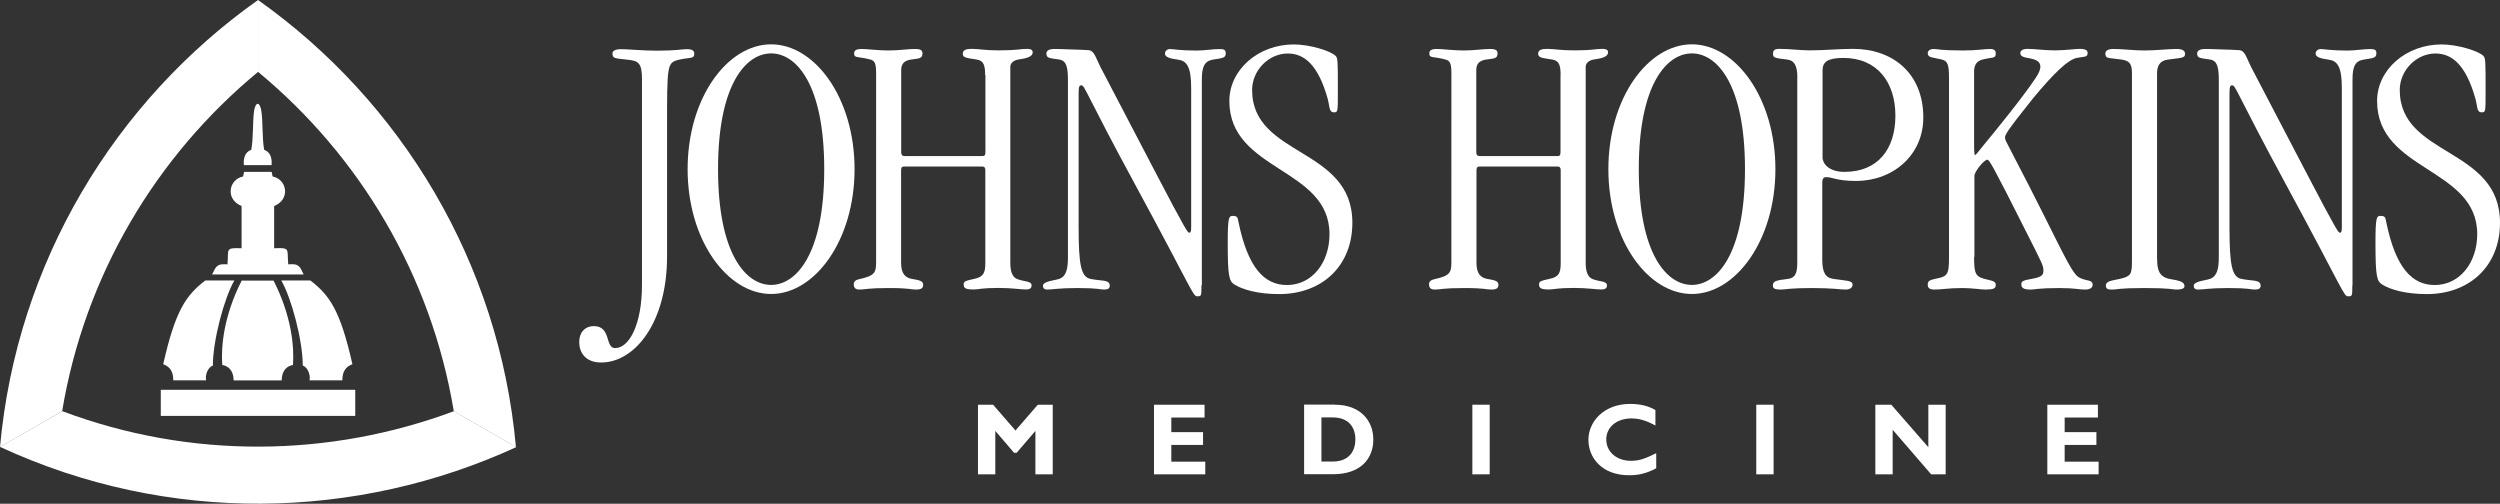
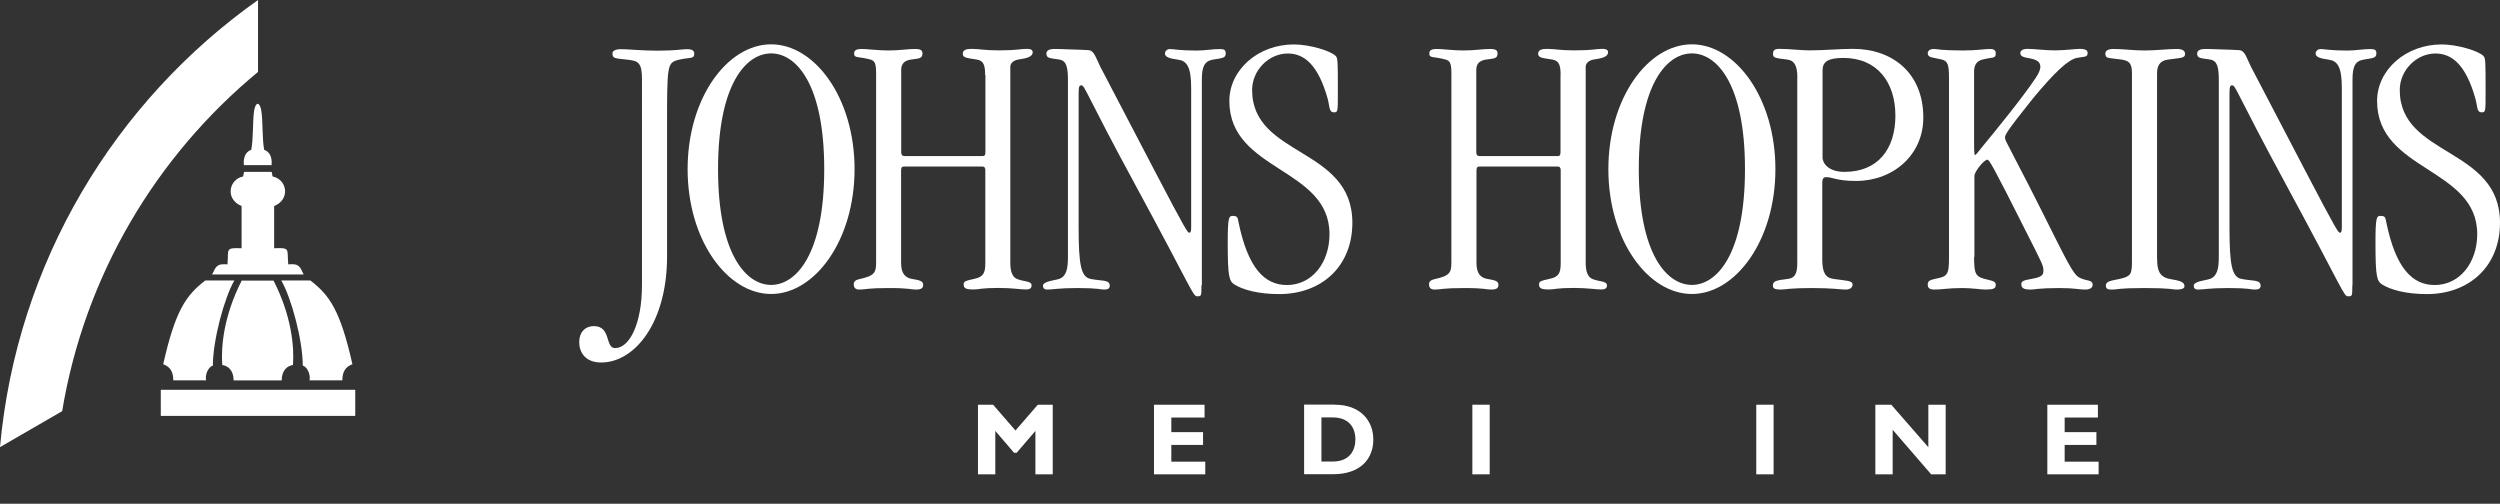
<svg xmlns="http://www.w3.org/2000/svg" id="Layer_2" viewBox="0 0 248.14 50">
  <rect x="0" y="0" width="248.14" height="50" fill="#333333" stroke="none" />
  <defs>
    <style>.cls-1{fill:#fff;}</style>
  </defs>
  <g id="Layer_1-2">
    <path class="cls-1" d="m102.99,40.17h1.5v6.91h-1.72v-4.31l-1.86,2.17h-.26l-1.86-2.17v4.31h-1.72v-6.91h1.5l2.22,2.56,2.22-2.56Z" />
    <path class="cls-1" d="m119.63,47.08h-5.09v-6.91h5.02v1.27h-3.3v1.45h3.15v1.27h-3.15v1.66h3.37v1.27Z" />
    <path class="cls-1" d="m132.49,40.17c2.52,0,3.82,1.57,3.82,3.46s-1.25,3.44-4.01,3.44h-2.86v-6.91h3.05Zm-1.33,5.64h1.12c1.73,0,2.25-1.17,2.25-2.19,0-1.19-.64-2.19-2.27-2.19h-1.1v4.37Z" />
    <path class="cls-1" d="m147.86,47.08h-1.72v-6.91h1.72v6.91Z" />
-     <path class="cls-1" d="m164.39,46.48c-.96.5-1.69.69-2.71.69-2.68,0-4.02-1.74-4.02-3.52s1.51-3.56,4.15-3.56c.96,0,1.82.2,2.5.61v1.54c-.76-.43-1.53-.71-2.38-.71-1.47,0-2.5.87-2.5,2.09s1.02,2.12,2.46,2.12c.9,0,1.51-.28,2.5-.76v1.51Z" />
    <path class="cls-1" d="m176.04,47.08h-1.72v-6.91h1.72v6.91Z" />
    <path class="cls-1" d="m193.13,47.08h-1.45l-3.82-4.42v4.42h-1.72v-6.91h1.58l3.68,4.22v-4.22h1.72v6.91Z" />
    <path class="cls-1" d="m208.3,47.08h-5.09v-6.91h5.02v1.27h-3.3v1.45h3.15v1.27h-3.15v1.66h3.37v1.27Z" />
    <path class="cls-1" d="m63.72,7.84c0-1.62-.38-1.8-1.39-1.91-1.32-.15-1.54-.11-1.54-.64,0-.26.34-.41.87-.41.71,0,2.03.15,3.57.15,1.84,0,2.48-.15,2.93-.15.56,0,.75.15.75.45,0,.56-.45.34-1.54.6-1.16.3-1.16.45-1.16,6.72v12.81c0,6.54-3.19,10.52-6.54,10.52-1.58,0-2.18-1.01-2.18-2.03,0-.94.56-1.58,1.46-1.58,1.73,0,1.09,2.18,2.1,2.18,1.43,0,2.67-2.4,2.67-6.27V7.84Z" />
    <path class="cls-1" d="m76.54,4.4c4.33,0,8.28,5.31,8.28,12.39s-3.95,12.39-8.28,12.39-8.29-5.31-8.29-12.39,3.95-12.39,8.29-12.39Zm0,23.88c2.45,0,5.27-2.98,5.27-11.49s-2.82-11.49-5.27-11.49-5.27,2.98-5.27,11.49,2.82,11.49,5.27,11.49Z" />
    <path class="cls-1" d="m97.78,7.45c0-.98-.15-1.43-.83-1.54-.9-.15-1.39-.15-1.39-.57,0-.38.34-.49.87-.49.75,0,1.28.15,2.71.15,1.84,0,2.11-.15,2.79-.15.45,0,.57.15.57.34,0,.45-.6.6-1.43.72-.49.08-.79.38-.79.71v19.48c0,.9.23,1.39.64,1.58.72.3,1.47.19,1.47.64,0,.26-.11.41-.6.41-.57,0-1.28-.15-2.71-.15-1.7,0-1.88.15-2.41.15-.83,0-1.02-.11-1.02-.53,0-.26.19-.34,1.09-.53.83-.19,1.06-.53,1.06-1.54v-9.23c0-.23-.07-.37-.3-.37h-7.76c-.27,0-.3.15-.3.45v9.12c0,1.09.45,1.47,1.06,1.58.56.11,1.13.15,1.13.57,0,.3-.11.49-.72.49-.56,0-.56-.15-2.71-.15s-2.26.15-2.9.15c-.41,0-.56-.19-.56-.56,0-.19.15-.38.49-.46,1.58-.34,1.73-.64,1.73-1.69V7.23c0-.94-.15-1.2-.56-1.32-1.28-.34-1.62-.11-1.62-.6,0-.22.08-.45.75-.45.53,0,1.66.15,2.64.15,1.09,0,1.96-.15,2.64-.15.6,0,.75.15.75.45,0,.53-.38.49-1.13.6-.56.08-.98.34-.98,1.02v8.14c0,.27.08.42.34.42h7.72c.26,0,.3-.11.3-.49v-7.53Z" />
    <path class="cls-1" d="m119.25,28.32c0,1.06,0,1.09-.41,1.09-.45,0-.38-.41-6.1-10.96-5.09-9.38-5.05-9.98-5.42-9.98-.19,0-.26.11-.26.83v13.26c0,3.69.23,4.93,1.17,5.12,1.05.23,1.92.04,1.92.68,0,.3-.23.38-.56.38-.45,0-.53-.15-2.64-.15-1.89,0-2.41.15-3.01.15-.3,0-.42-.15-.42-.38,0-.45,1.2-.53,1.62-.68.72-.26.86-1.05.86-2.18V7.98c0-1.32-.15-1.96-.86-2.07-.94-.15-1.28-.11-1.28-.6,0-.41.53-.45.83-.45.75,0,2.03.08,2.6.08l.76.04c.56.04.71.75,1.17,1.66l5.39,10.32c3.13,5.99,3.28,6.14,3.43,6.14s.19-.19.19-.53v-13.86c0-2.11-.45-2.68-1.32-2.79-.75-.11-1.28-.23-1.28-.6,0-.26.23-.45.49-.45.41,0,.94.15,2.64.15.83,0,1.58-.15,2.3-.15.49,0,.6.11.6.45,0,.45-.37.45-1.28.6-.86.15-1.09.75-1.09,2v20.42Z" />
    <path class="cls-1" d="m126.95,29.19c-2.11,0-3.61-.45-4.41-.94-.53-.34-.68-.71-.68-4.11,0-2.64.11-2.71.53-2.71.45,0,.45.19.53.57.94,4.63,2.6,6.29,4.82,6.29,2.49,0,4.22-2.22,4.22-5.05,0-6.63-9.94-6.21-9.94-13.22,0-3.09,2.86-5.61,6.4-5.61,1.58,0,3.65.64,4.14,1.13.23.23.23.45.23,3.58,0,1.96,0,2.03-.38,2.03-.53,0-.42-.6-.64-1.39-.94-3.31-2.3-4.45-3.95-4.45-1.88,0-3.54,1.66-3.54,3.62,0,6.67,9.95,5.65,9.95,13.18,0,4.29-3.01,7.08-7.27,7.08Z" />
    <path class="cls-1" d="m154.9,7.45c0-.98-.15-1.43-.83-1.54-.9-.15-1.4-.15-1.4-.57,0-.38.34-.49.87-.49.75,0,1.28.15,2.71.15,1.85,0,2.11-.15,2.79-.15.46,0,.57.15.57.34,0,.45-.6.6-1.43.72-.49.08-.79.38-.79.71v19.48c0,.9.23,1.39.64,1.58.71.3,1.47.19,1.47.64,0,.26-.11.41-.6.41-.57,0-1.28-.15-2.71-.15-1.7,0-1.88.15-2.41.15-.83,0-1.02-.11-1.02-.53,0-.26.19-.34,1.09-.53.83-.19,1.06-.53,1.06-1.54v-9.23c0-.23-.08-.37-.3-.37h-7.76c-.26,0-.3.15-.3.45v9.12c0,1.09.45,1.47,1.05,1.58.57.11,1.13.15,1.13.57,0,.3-.11.49-.71.49-.57,0-.57-.15-2.71-.15s-2.26.15-2.9.15c-.42,0-.57-.19-.57-.56,0-.19.15-.38.49-.46,1.58-.34,1.73-.64,1.73-1.69V7.23c0-.94-.15-1.2-.57-1.32-1.28-.34-1.62-.11-1.62-.6,0-.22.07-.45.75-.45.53,0,1.66.15,2.64.15,1.09,0,1.96-.15,2.63-.15.6,0,.75.15.75.45,0,.53-.37.49-1.13.6-.56.08-.98.34-.98,1.02v8.14c0,.27.07.42.34.42h7.72c.26,0,.3-.11.3-.49v-7.53Z" />
    <path class="cls-1" d="m167.93,4.4c4.33,0,8.29,5.31,8.29,12.39s-3.95,12.39-8.29,12.39-8.29-5.31-8.29-12.39,3.95-12.39,8.29-12.39Zm0,23.88c2.45,0,5.27-2.98,5.27-11.49s-2.82-11.49-5.27-11.49-5.27,2.98-5.27,11.49,2.82,11.49,5.27,11.49Z" />
    <path class="cls-1" d="m178.4,7.72c0-1.28-.34-1.73-1.02-1.81-1.17-.15-1.4-.15-1.4-.57,0-.26.08-.49.6-.49,1.09,0,2.11.15,3.05.15,1.4,0,2.94-.15,4.3-.15,3.88,0,6.97,2.37,6.97,6.82,0,3.73-3.01,6.29-6.67,6.29-1.92,0-2.34-.38-2.98-.38-.3,0-.38.23-.38.57v7.61c0,1.25.3,1.81,1.09,1.92,1.28.19,1.92.15,1.92.57,0,.26-.22.49-.68.49-.57,0-1.24-.15-3.39-.15s-2.64.15-3.05.15c-.6,0-.79-.11-.79-.38,0-.45.26-.53,1.51-.68.68-.07.91-.57.91-1.54V7.72Zm2.49,7.87c0,.6.57,1.47,2.19,1.47,3.31,0,5.05-2.26,5.05-5.58s-1.81-5.73-5.16-5.73c-1.54,0-2.07.38-2.07,1.24v8.59Z" />
    <path class="cls-1" d="m195.94,25.5c0,1.77.15,2,1.36,2.26.68.15.79.26.79.53,0,.34-.23.45-1.02.45-.49,0-1.28-.15-2.3-.15-1.39,0-2,.15-2.75.15-.49,0-.68-.15-.68-.49,0-.3.12-.45.72-.57,1.21-.23,1.39-.37,1.39-2.07V7.72c0-1.36-.15-1.66-.71-1.81-.9-.23-1.4-.15-1.4-.64,0-.23.23-.41.61-.41.3,0,.68.15,2.9.15,1.36,0,2.15-.15,2.64-.15.45,0,.6.15.6.45,0,.53-.3.34-1.32.6-.56.15-.83.53-.83,1.2v7.08c0,1.09.04,1.2.11,1.2.04,0,.34-.34.71-.83,1.28-1.54,4.07-4.97,5.31-6.85.3-.45.45-.83.45-1.06,0-.49-.3-.71-1.05-.86-.64-.11-.94-.19-.94-.53,0-.23.23-.41.72-.41.64,0,1.77.15,2.68.15,1.06,0,2.03-.15,2.49-.15.6,0,.79.15.79.41,0,.45-.34.34-1.09.49-.87.19-2.22,1.47-4.29,3.96-2.75,3.43-2.82,3.69-2.82,3.96,0,.38.41.75,5.12,10.21,1.77,3.54,1.96,3.58,2.56,3.8.45.19,1.02.11,1.02.57,0,.23-.15.49-.75.49-.68,0-.94-.15-2.56-.15-2.07,0-2.45.15-2.83.15-.71,0-.94-.15-.94-.53,0-.26.11-.38,1.02-.53,1.02-.19,1.17-.37,1.17-.83,0-.49-.11-.68-1.73-3.88-3.39-6.74-3.65-7.12-3.84-7.12-.31,0-1.28,1.17-1.28,1.62v8.02Z" />
    <path class="cls-1" d="m214.11,25.72c0,1.06.19,1.73,1.2,1.96.72.15,1.51.19,1.51.72,0,.19-.15.34-.83.34-.34,0-.53-.15-3.13-.15s-2.75.15-3.13.15c-.46,0-.71,0-.71-.41,0-.45.68-.49,1.35-.64,1.13-.26,1.24-.45,1.24-1.77V7.27c0-1.02-.3-1.24-1.05-1.36-1.25-.19-1.59-.04-1.59-.6,0-.22.19-.45.79-.45.94,0,2,.15,3.09.15,1.17,0,2.37-.15,3.2-.15.53,0,.83.15.83.49,0,.45-.45.38-1.73.57-.79.11-1.05.64-1.05,1.36v18.46Z" />
    <path class="cls-1" d="m233.48,28.32c0,1.06,0,1.09-.41,1.09-.46,0-.38-.41-6.1-10.96-5.08-9.38-5.05-9.98-5.42-9.98-.19,0-.26.11-.26.83v13.26c0,3.69.23,4.93,1.17,5.12,1.06.23,1.92.04,1.92.68,0,.3-.23.38-.57.38-.45,0-.53-.15-2.64-.15-1.88,0-2.41.15-3.01.15-.3,0-.42-.15-.42-.38,0-.45,1.21-.53,1.62-.68.72-.26.87-1.05.87-2.18V7.98c0-1.32-.15-1.96-.87-2.07-.94-.15-1.28-.11-1.28-.6,0-.41.53-.45.83-.45.75,0,2.04.08,2.6.08l.75.04c.57.04.71.75,1.17,1.66l5.39,10.32c3.13,5.99,3.28,6.14,3.43,6.14s.19-.19.19-.53v-13.86c0-2.11-.45-2.68-1.32-2.79-.75-.11-1.28-.23-1.28-.6,0-.26.23-.45.49-.45.42,0,.94.15,2.64.15.83,0,1.58-.15,2.3-.15.49,0,.6.11.6.45,0,.45-.38.45-1.28.6-.87.15-1.09.75-1.09,2v20.42Z" />
    <path class="cls-1" d="m240.87,29.19c-2.11,0-3.62-.45-4.41-.94-.53-.34-.68-.71-.68-4.11,0-2.64.11-2.71.53-2.71.45,0,.45.19.53.57.94,4.63,2.6,6.29,4.82,6.29,2.48,0,4.22-2.22,4.22-5.05,0-6.63-9.94-6.21-9.94-13.22,0-3.09,2.86-5.61,6.4-5.61,1.58,0,3.65.64,4.14,1.13.23.23.23.45.23,3.58,0,1.96,0,2.03-.38,2.03-.53,0-.41-.6-.64-1.39-.94-3.31-2.3-4.45-3.96-4.45-1.88,0-3.54,1.66-3.54,3.62,0,6.67,9.95,5.65,9.95,13.18,0,4.29-3.02,7.08-7.27,7.08Z" />
    <path class="cls-1" d="m6.17,40.81C8.41,27.32,15.51,15.48,25.61,7.14V0C11.39,10.07,1.66,26.06,0,44.38l6.17-3.57Z" />
-     <path class="cls-1" d="m6.18,40.81c12.8,4.81,26.61,4.58,38.88,0l6.18,3.57c-15.83,7.27-34.54,7.7-51.23-.02l6.17-3.56Z" />
-     <path class="cls-1" d="m45.04,40.81c-2.24-13.49-9.33-25.33-19.43-33.68V0c14.22,10.07,23.95,26.06,25.6,44.38l-6.17-3.57Z" />
    <polygon class="cls-1" points="15.96 38.69 35.26 38.69 35.26 41.28 15.96 41.28 15.96 38.69 15.96 38.69" />
    <path class="cls-1" d="m26.01,16.39h.94s.2-1.19-.73-1.52c-.2-1.06-.13-2.92-.27-3.78-.04-.41-.2-.78-.37-.79h0c-.17,0-.33.38-.37.79-.13.86-.06,2.72-.27,3.78-.93.33-.73,1.52-.73,1.52h1.79Z" />
    <path class="cls-1" d="m24.31,27.24h-3.26c.2-.33.27-.73.67-.93.26-.13.86-.07.86-.07.13-1.53-.27-1.66,1.4-1.6v-4.19c-1.66-.67-1.26-2.66.14-2.93.06-.06.06-.46.13-.46h2.69c.07,0,.07.4.13.46,1.4.27,1.8,2.26.14,2.93v4.19c1.66-.07,1.26.07,1.4,1.6,0,0,.6-.07.87.07.4.2.47.6.66.93h-5.82Z" />
    <path class="cls-1" d="m20.4,27.84h2.86c-1,1.73-2.13,5.92-2.13,8.45-.47.13-.8.93-.67,1.46h-3.26c0-.8-.26-1.33-1-1.6,1.2-5.32,2.26-6.85,4.19-8.32h0Z" />
    <path class="cls-1" d="m30.78,27.84h-2.86c1,1.73,2.13,5.92,2.13,8.45.47.13.8.93.67,1.46h3.26c0-.8.27-1.33,1-1.6-1.2-5.32-2.26-6.85-4.19-8.32h0Z" />
    <path class="cls-1" d="m26.07,37.76h1.89c0-1.04.59-1.46,1.12-1.53.13-1.8-.13-4.86-1.93-8.38h-3.16c-1.8,3.53-2.06,6.59-1.93,8.38.53.07,1.13.49,1.13,1.53h2.88Z" />
  </g>
</svg>